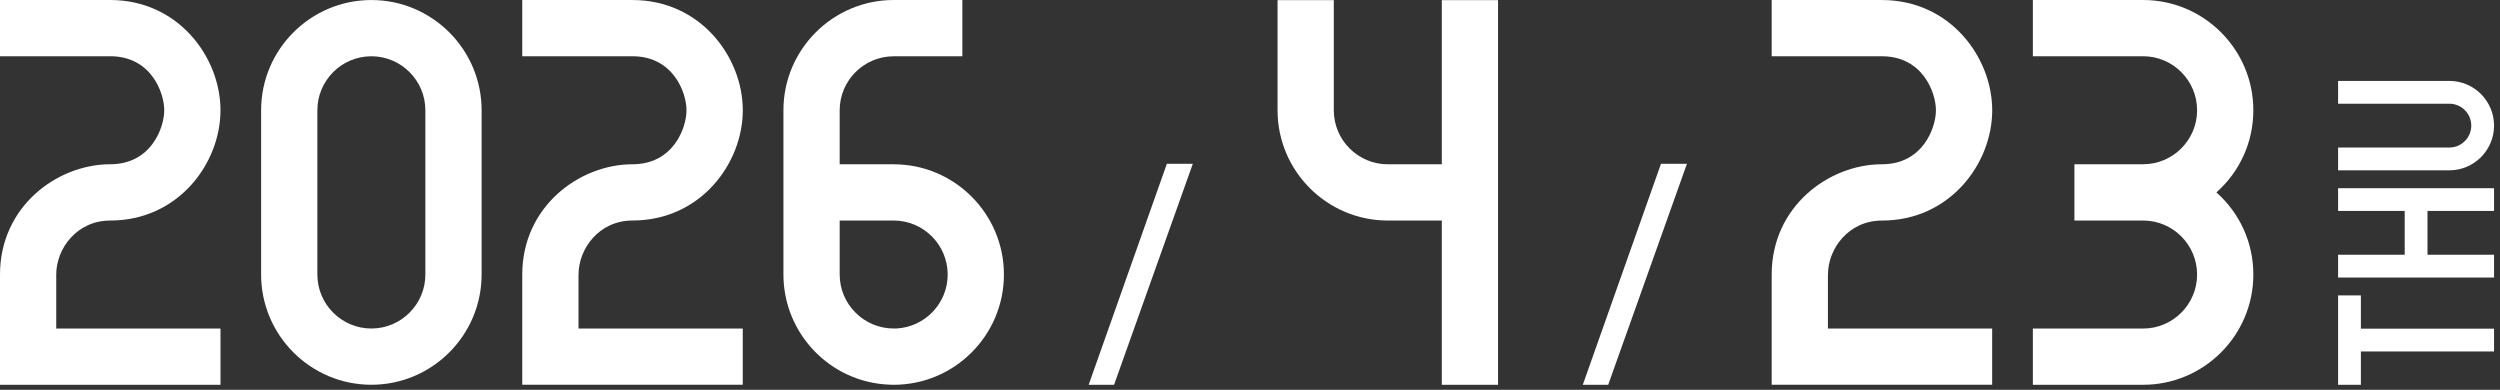
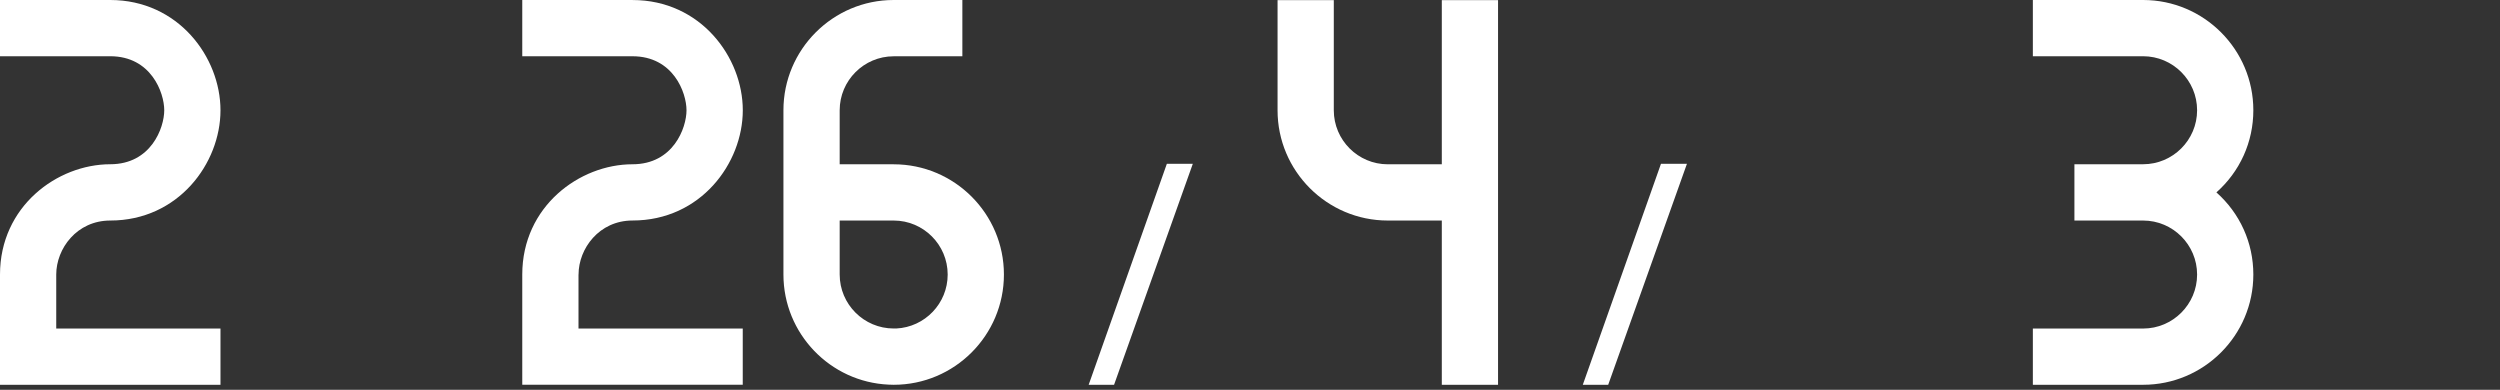
<svg xmlns="http://www.w3.org/2000/svg" width="295" height="46" viewBox="0 0 295 46" fill="none">
  <rect x="0" y="0" width="295" height="46" fill="#333333" stroke="none" />
  <path d="M6.636 32.396C6.636 29.332 9.07 26.023 13.009 26.023C21.042 26.023 26.017 19.273 26.017 13.015C26.017 6.756 21.042 0 13.009 0H0V6.636H13.009C17.822 6.636 19.381 10.928 19.381 13.009C19.381 15.089 17.822 19.381 13.009 19.381C6.75 19.387 0 24.357 0 32.396V45.404H26.017V38.768H6.636V32.396Z" fill="white" />
-   <path d="M43.821 0.003C36.645 0.003 30.812 5.842 30.812 13.012V32.393C30.812 39.568 36.651 45.401 43.821 45.401C50.991 45.401 56.83 39.562 56.83 32.393V13.012C56.83 5.836 50.991 0.003 43.821 0.003ZM50.194 13.012V32.393C50.194 35.906 47.334 38.765 43.821 38.765C40.308 38.765 37.449 35.906 37.449 32.393V13.012C37.449 9.499 40.308 6.639 43.821 6.639C47.334 6.639 50.194 9.499 50.194 13.012Z" fill="white" />
  <path d="M68.269 32.393C68.269 29.329 70.703 26.02 74.642 26.02C82.675 26.02 87.65 19.27 87.65 13.012C87.65 6.753 82.675 0.003 74.636 0.003H61.627V6.639H74.636C79.449 6.639 81.008 10.931 81.008 13.012C81.008 15.092 79.449 19.384 74.636 19.384C68.383 19.384 61.627 24.36 61.627 32.393V45.401H87.644V38.765H68.263V32.393H68.269Z" fill="white" />
  <path d="M105.454 19.387H99.082V13.015C99.082 9.502 101.941 6.642 105.454 6.642H113.559V0H105.454C98.284 0 92.445 5.839 92.445 13.009V32.396C92.445 39.368 97.966 45.081 104.86 45.386L105.454 45.404C112.63 45.404 118.463 39.571 118.463 32.396C118.463 25.22 112.63 19.387 105.454 19.387ZM111.826 32.396C111.826 35.807 109.135 38.6 105.76 38.762H105.454C101.941 38.762 99.082 35.903 99.082 32.39V26.023H105.454C108.967 26.023 111.826 28.883 111.826 32.396Z" fill="white" />
  <path d="M137.689 19.327H140.752L131.46 45.404H128.463L137.689 19.327Z" fill="white" />
  <path d="M170.133 0.012V19.387H163.761C160.248 19.387 157.388 16.527 157.388 13.015V0.012H150.752V13.015C150.752 20.19 156.591 26.023 163.761 26.023H170.133V45.404H176.769V0.012H170.133Z" fill="white" />
  <path d="M195.995 19.327H199.059L189.767 45.404H186.77L195.995 19.327Z" fill="white" />
-   <path d="M215.701 32.399C215.701 29.335 218.135 26.026 222.073 26.026C230.106 26.026 235.082 19.276 235.082 13.018C235.082 6.759 230.106 0.003 222.067 0.003H209.059V6.639H222.067C226.881 6.639 228.44 10.931 228.44 13.012C228.44 15.092 226.881 19.384 222.067 19.384C215.815 19.384 209.059 24.36 209.059 32.393V45.401H235.076V38.765H215.695V32.393L215.701 32.399Z" fill="white" />
  <path d="M261.536 22.702C264.318 20.232 265.894 16.755 265.894 13.009C265.894 5.839 260.061 0 252.886 0H239.877V6.636H252.886C256.399 6.636 259.258 9.496 259.258 13.009C259.258 16.522 256.399 19.381 252.886 19.381H244.781V26.023H252.886C256.399 26.023 259.258 28.883 259.258 32.396C259.258 35.909 256.399 38.768 252.886 38.768H239.877V45.404H252.886C260.061 45.404 265.894 39.571 265.894 32.396C265.894 28.649 264.318 25.178 261.536 22.702Z" fill="white" />
  <g clip-path="url(#clip0_1750_352)">
-     <path d="M275.895 12.238H289.024C290.449 12.238 291.609 13.398 291.609 14.823C291.609 16.248 290.449 17.408 289.024 17.408H275.895V20.097H289.024C291.931 20.097 294.298 17.73 294.298 14.823C294.298 11.916 291.936 9.548 289.024 9.548H275.895V12.238Z" fill="white" />
-     <path d="M275.895 24.893H283.754V30.059H275.895V32.748H294.298V30.059H286.444V24.893H294.298V22.204H275.895V24.893Z" fill="white" />
+     <path d="M275.895 24.893H283.754V30.059H275.895V32.748H294.298V30.059H286.444V24.893H294.298V22.204V24.893Z" fill="white" />
    <path d="M275.895 34.855V45.404H278.584V41.474H294.298V38.785H278.584V34.855H275.895Z" fill="white" />
  </g>
  <defs>
    <clipPath id="clip0_1750_352">
-       <rect width="18.404" height="35.856" fill="white" transform="translate(275.895 9.548)" />
-     </clipPath>
+       </clipPath>
  </defs>
</svg>